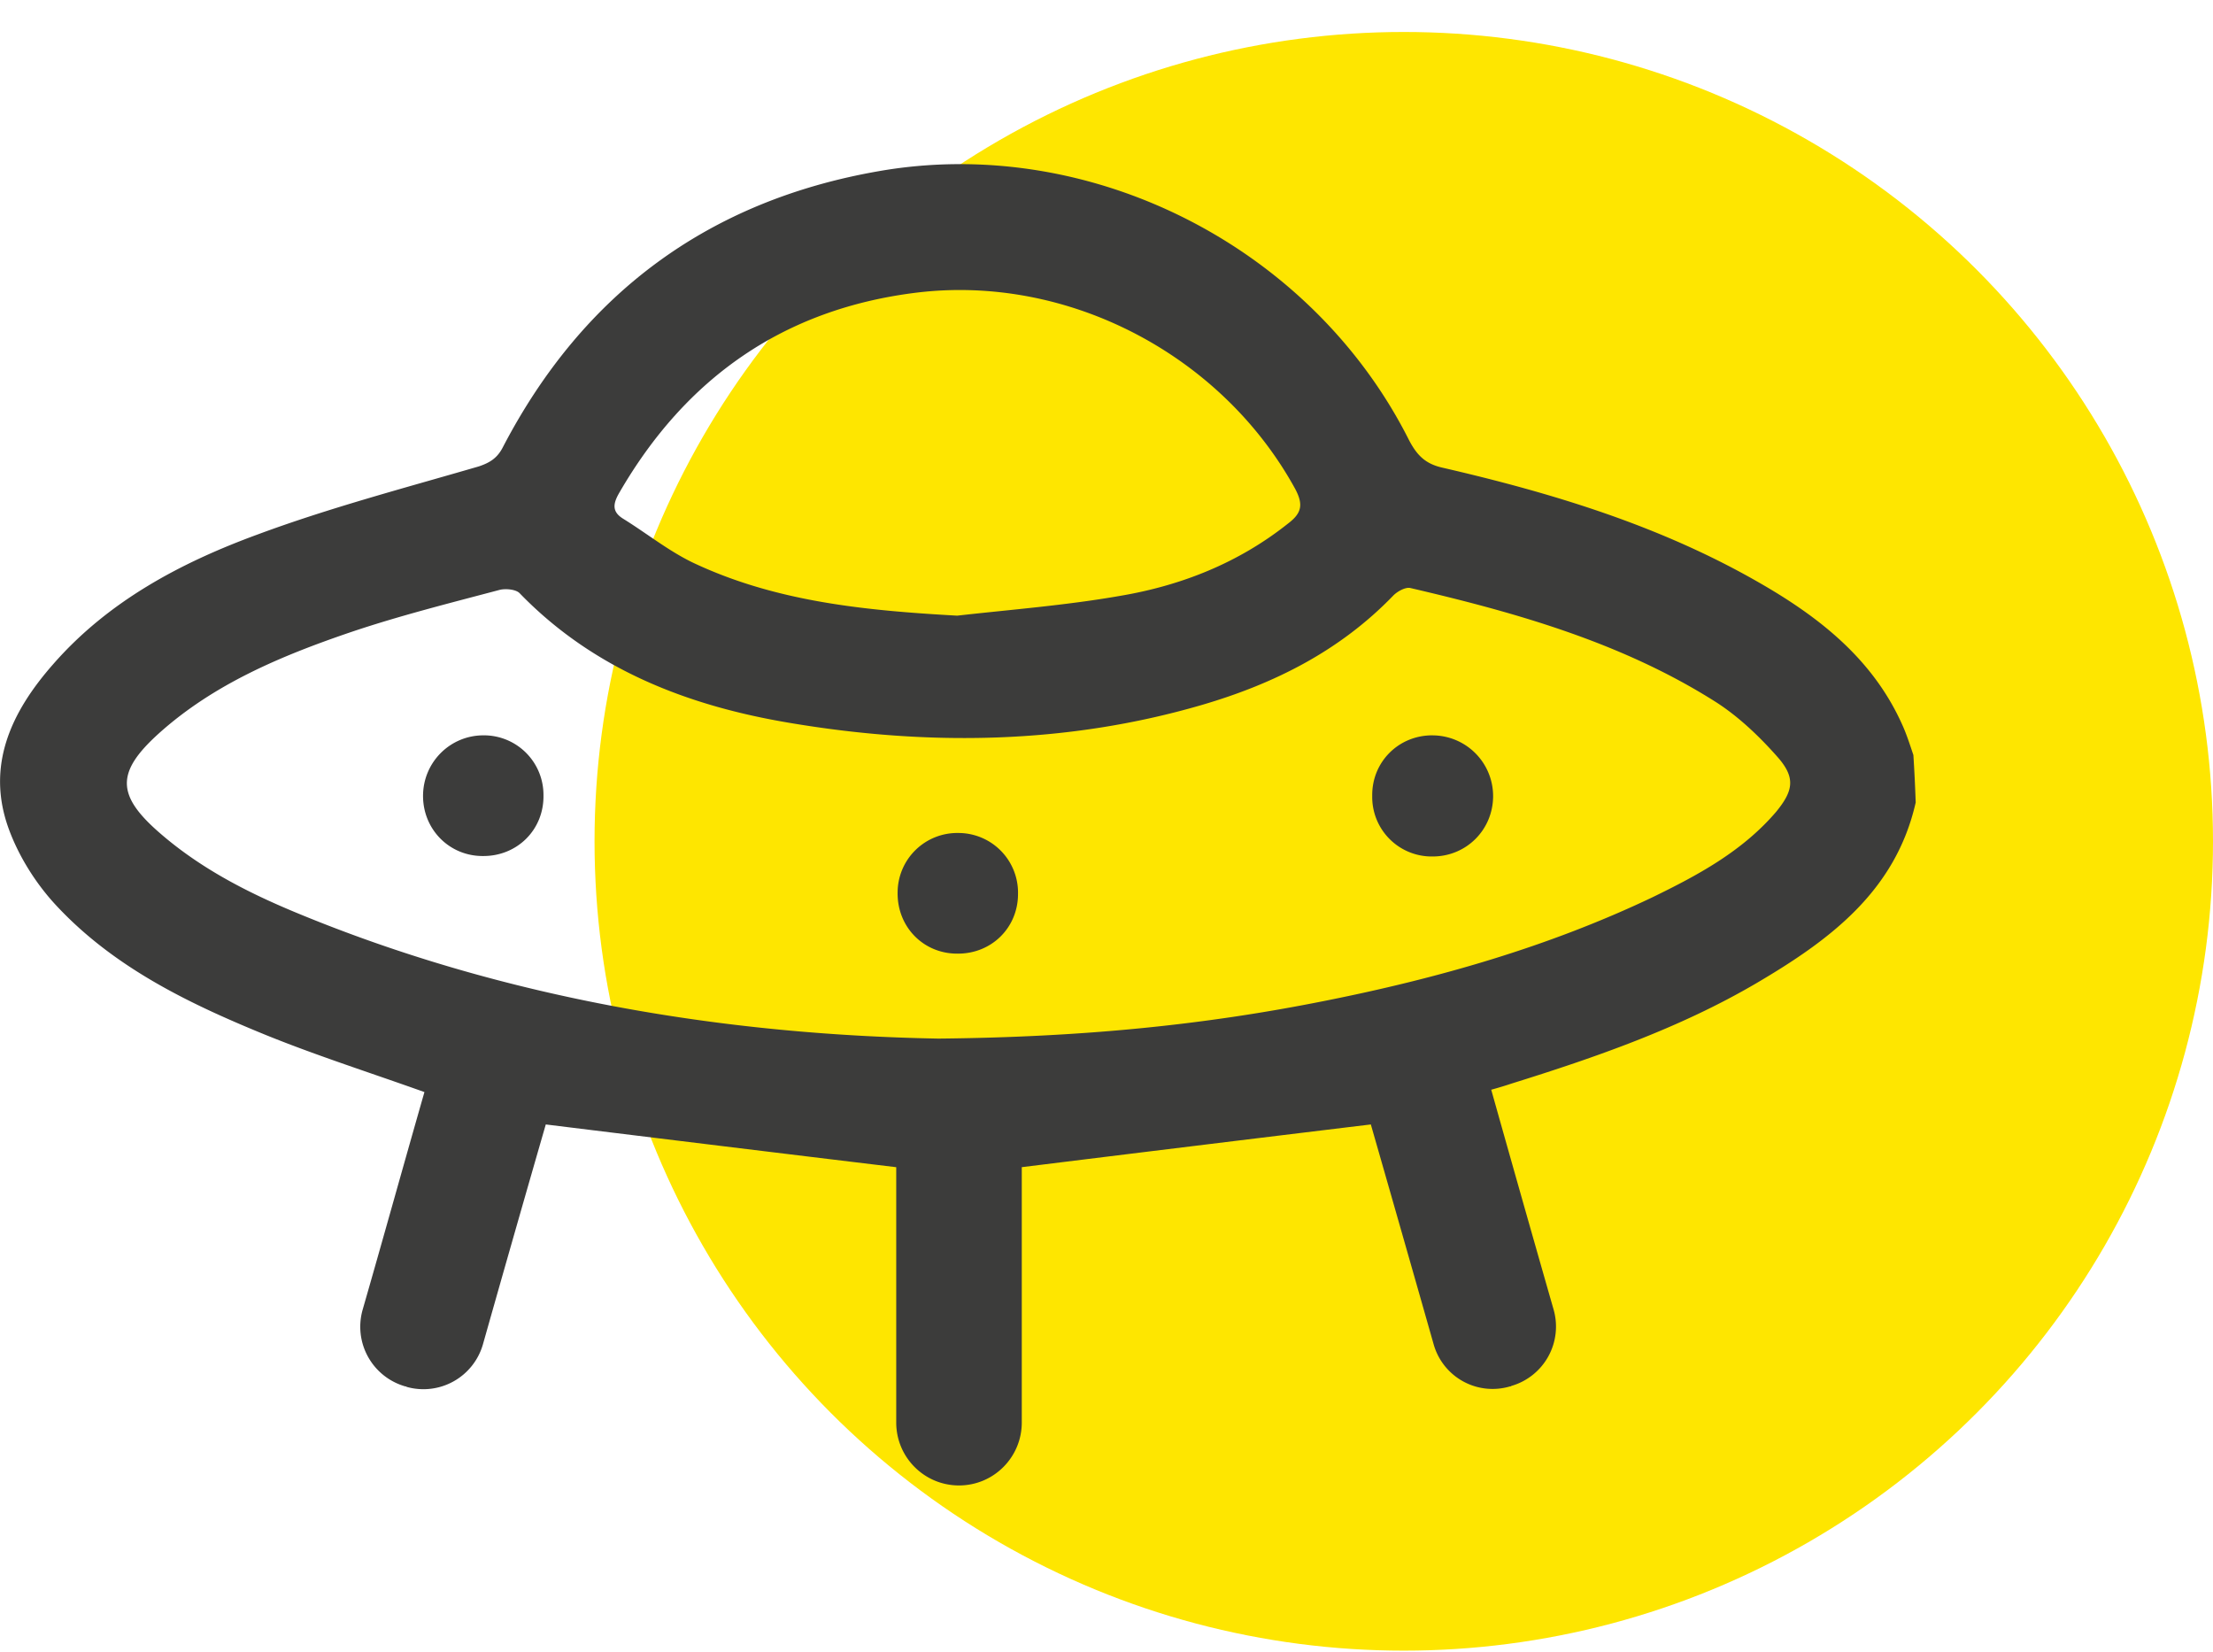
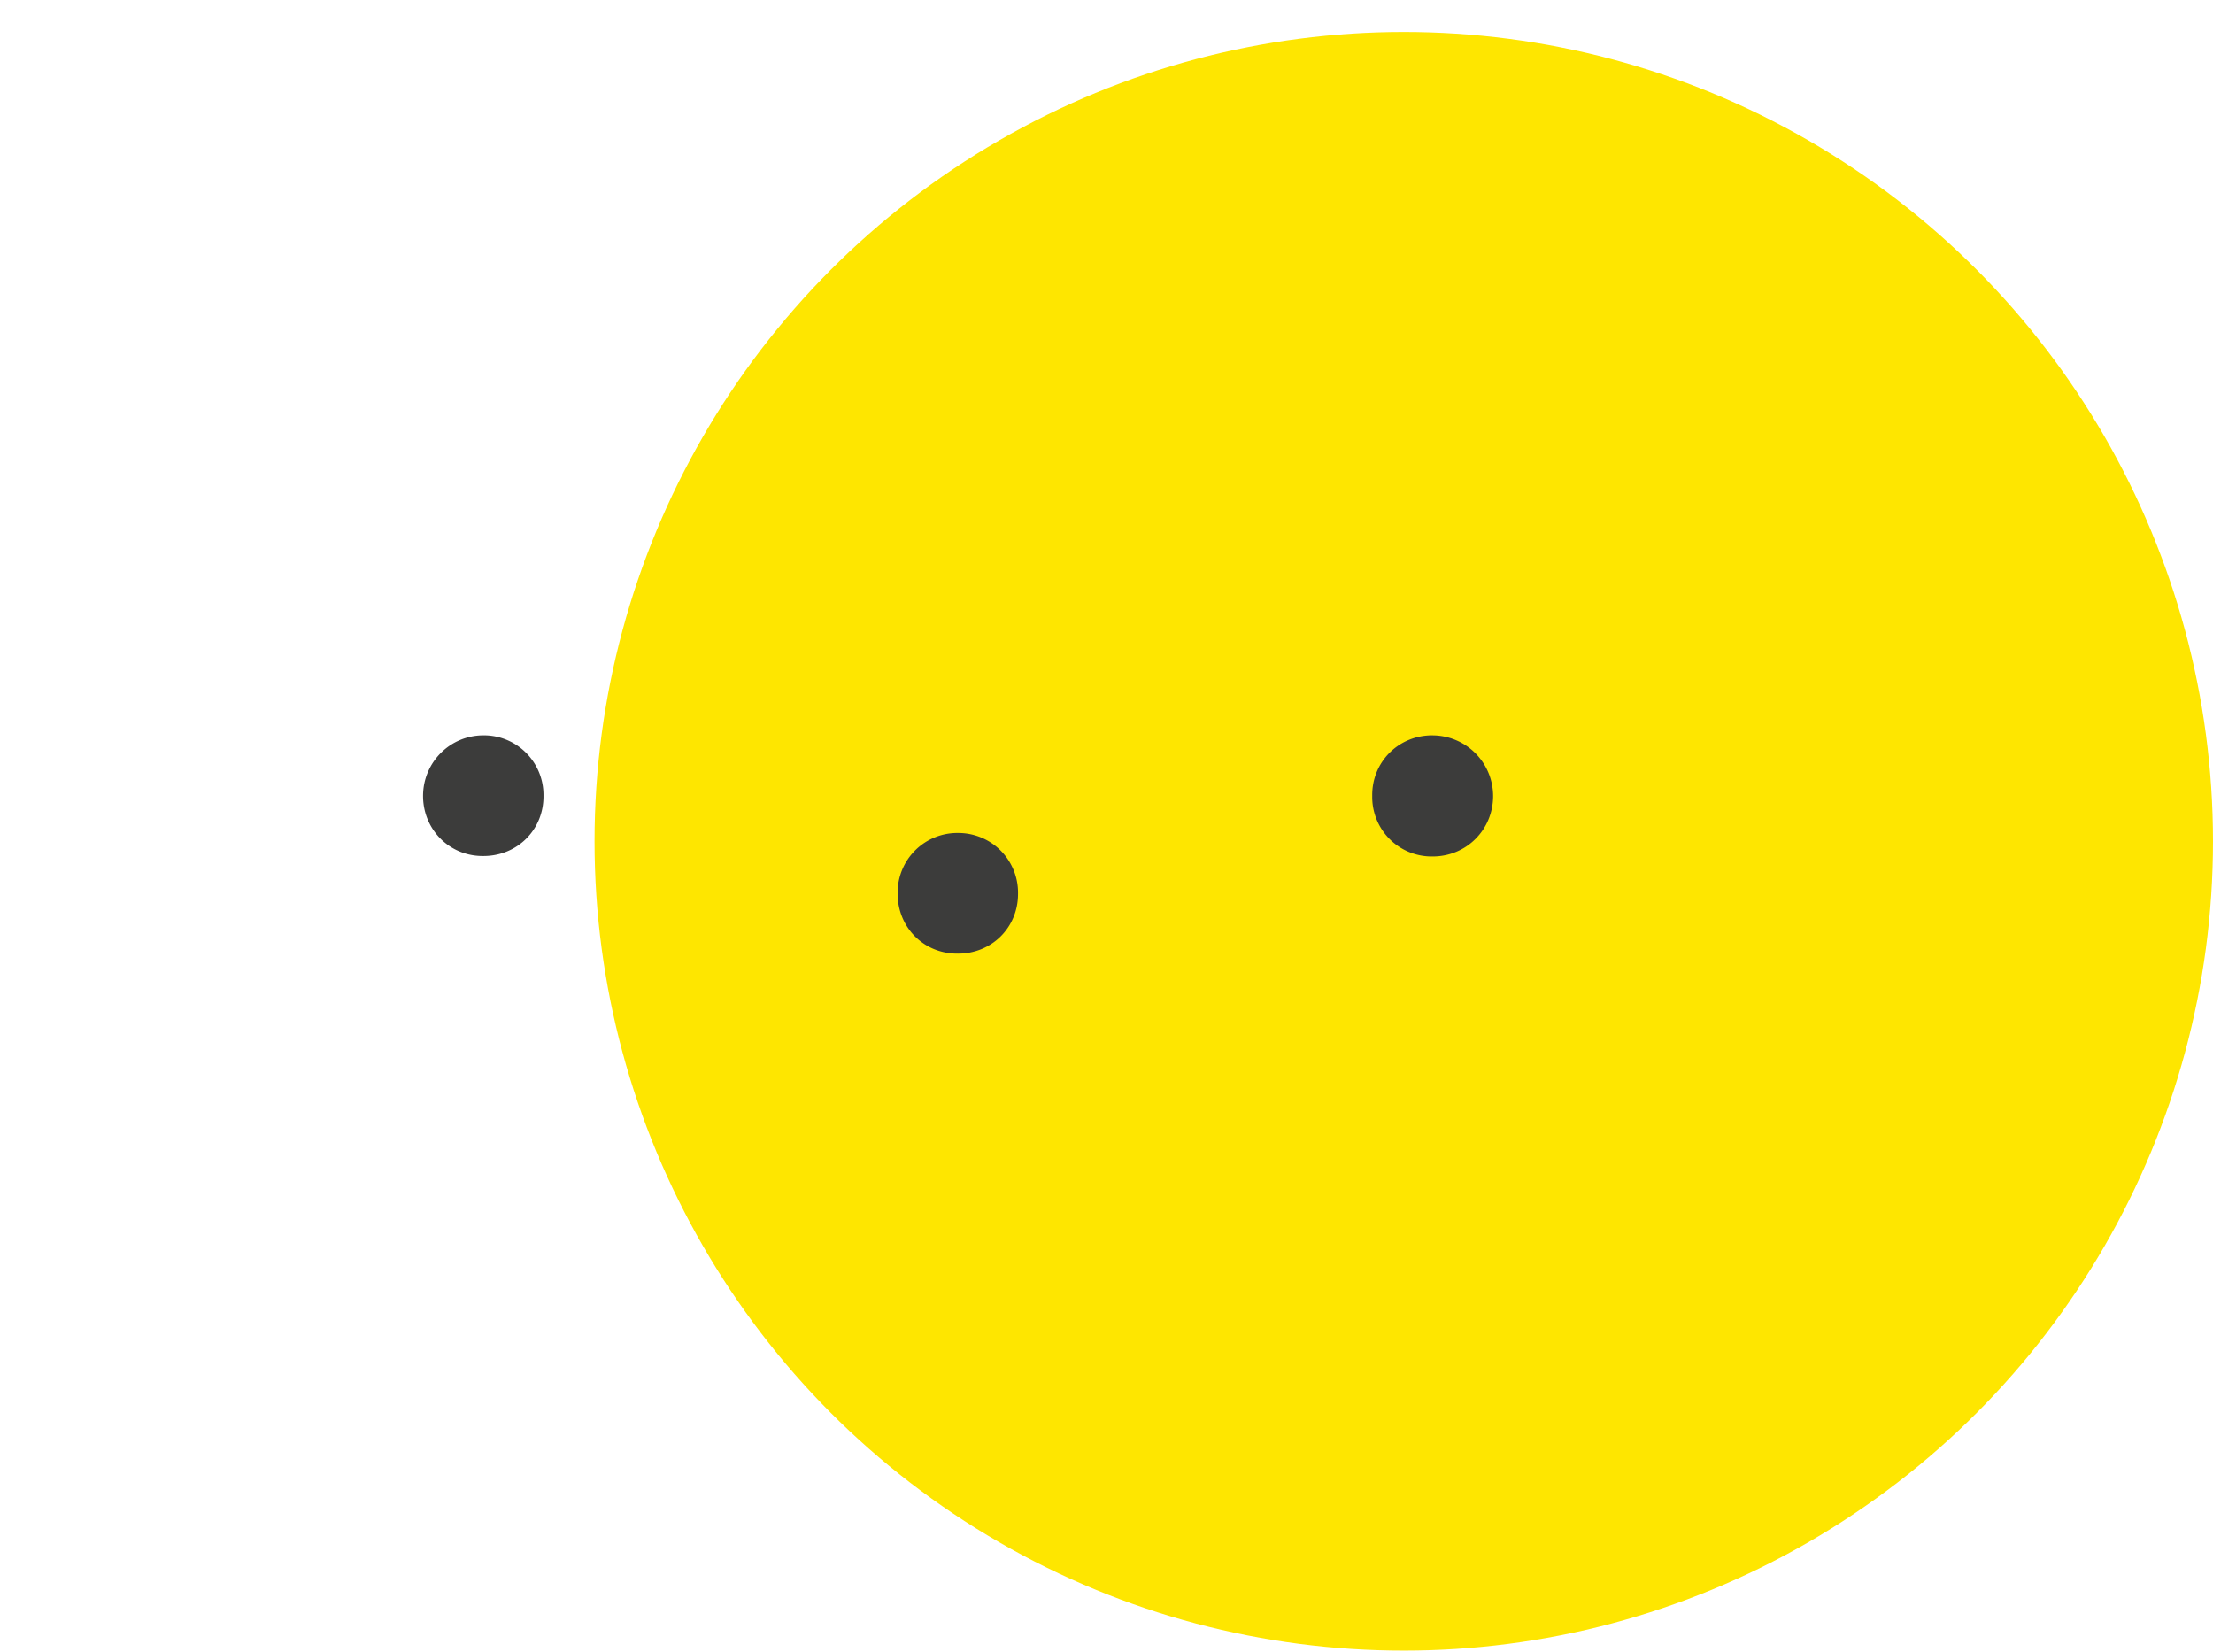
<svg xmlns="http://www.w3.org/2000/svg" width="67" height="50" fill="none">
  <circle cx="42.5" cy="25.468" r="24.5" fill="#FEE600" />
  <g clip-path="url(#clip0_0_1)" fill="#3C3C3B">
-     <path d="M57.602 21.962c-.894-2.017-2.539-3.296-4.383-4.348-2.979-1.705-6.213-2.686-9.532-3.453-.525-.114-.78-.37-1.021-.824-2.936-5.854-9.631-9.279-16.057-8.156-5.149.895-8.95 3.694-11.376 8.34-.17.342-.397.484-.737.598-2.242.653-4.511 1.25-6.695 2.06-2.327.853-4.525 2.018-6.199 3.936C.354 21.536-.441 23.17.269 25.103c.298.81.794 1.605 1.376 2.245C3.403 29.266 5.7 30.374 8.07 31.34c1.546.625 3.149 1.136 4.78 1.719-.624 2.174-1.234 4.377-1.872 6.593a1.878 1.878 0 001.29 2.316c.015 0 .029 0 .043.015a1.874 1.874 0 002.312-1.294c.639-2.259 1.277-4.49 1.901-6.65 3.575.44 7.064.867 10.61 1.294v7.73c0 1.051.851 1.904 1.9 1.904 1.05 0 1.901-.853 1.901-1.905v-7.73c3.56-.44 7.036-.866 10.568-1.293a2721.7 2721.7 0 011.9 6.65 1.854 1.854 0 002.313 1.28c.014 0 .028 0 .042-.015a1.87 1.87 0 001.277-2.316 1463.74 1463.74 0 01-1.887-6.65c.255-.071.44-.128.61-.185 2.553-.796 5.092-1.677 7.418-3.04 2.2-1.294 4.213-2.771 4.823-5.471a48.876 48.876 0 00-.07-1.435c-.1-.299-.2-.611-.327-.896zm-38.851-7.048c2.014-3.481 4.979-5.556 8.979-6.053 4.595-.568 9.248 1.876 11.475 5.925.27.498.198.754-.213 1.066-1.503 1.194-3.234 1.876-5.092 2.188-1.631.285-3.29.413-4.922.597-2.766-.156-5.475-.412-8-1.605-.738-.356-1.39-.881-2.1-1.322-.354-.213-.326-.455-.127-.796zm35.021 9.663c-1.021 1.193-2.369 1.918-3.744 2.586-3.164 1.506-6.511 2.458-9.944 3.14-3.63.725-7.305 1.095-11.674 1.137-6.283-.114-13.05-1.15-19.503-3.837-1.461-.61-2.865-1.335-4.085-2.4-1.305-1.138-1.305-1.834-.014-3 1.673-1.505 3.73-2.358 5.815-3.068 1.476-.498 3.007-.881 4.51-1.28.185-.042.483-.014.597.1 2.255 2.33 5.134 3.425 8.227 3.936 4.17.697 8.354.64 12.44-.554 2.184-.64 4.17-1.634 5.787-3.31.127-.129.368-.257.51-.228 3.234.753 6.44 1.662 9.277 3.467.68.44 1.305 1.037 1.844 1.648.553.626.482 1.023-.043 1.663z" />
    <path d="M14.638 22.26c-1.02 0-1.83.825-1.83 1.834 0 1.023.81 1.833 1.83 1.819 1.022 0 1.83-.796 1.816-1.833a1.803 1.803 0 00-1.816-1.82zm28.722 0c-1.02 0-1.83.81-1.815 1.834a1.8 1.8 0 001.83 1.833c1.021 0 1.83-.81 1.83-1.833a1.839 1.839 0 00-1.844-1.833zm-14.34 2.956a1.806 1.806 0 00-1.844 1.805c-.014 1.037.78 1.847 1.801 1.847 1.036.014 1.844-.782 1.844-1.805a1.806 1.806 0 00-1.801-1.847z" />
  </g>
  <defs>
    <clipPath id="clip0_0_1">
      <path fill="#fff" transform="translate(0 4.968)" d="M0 0h58v40H0z" />
    </clipPath>
  </defs>
</svg>